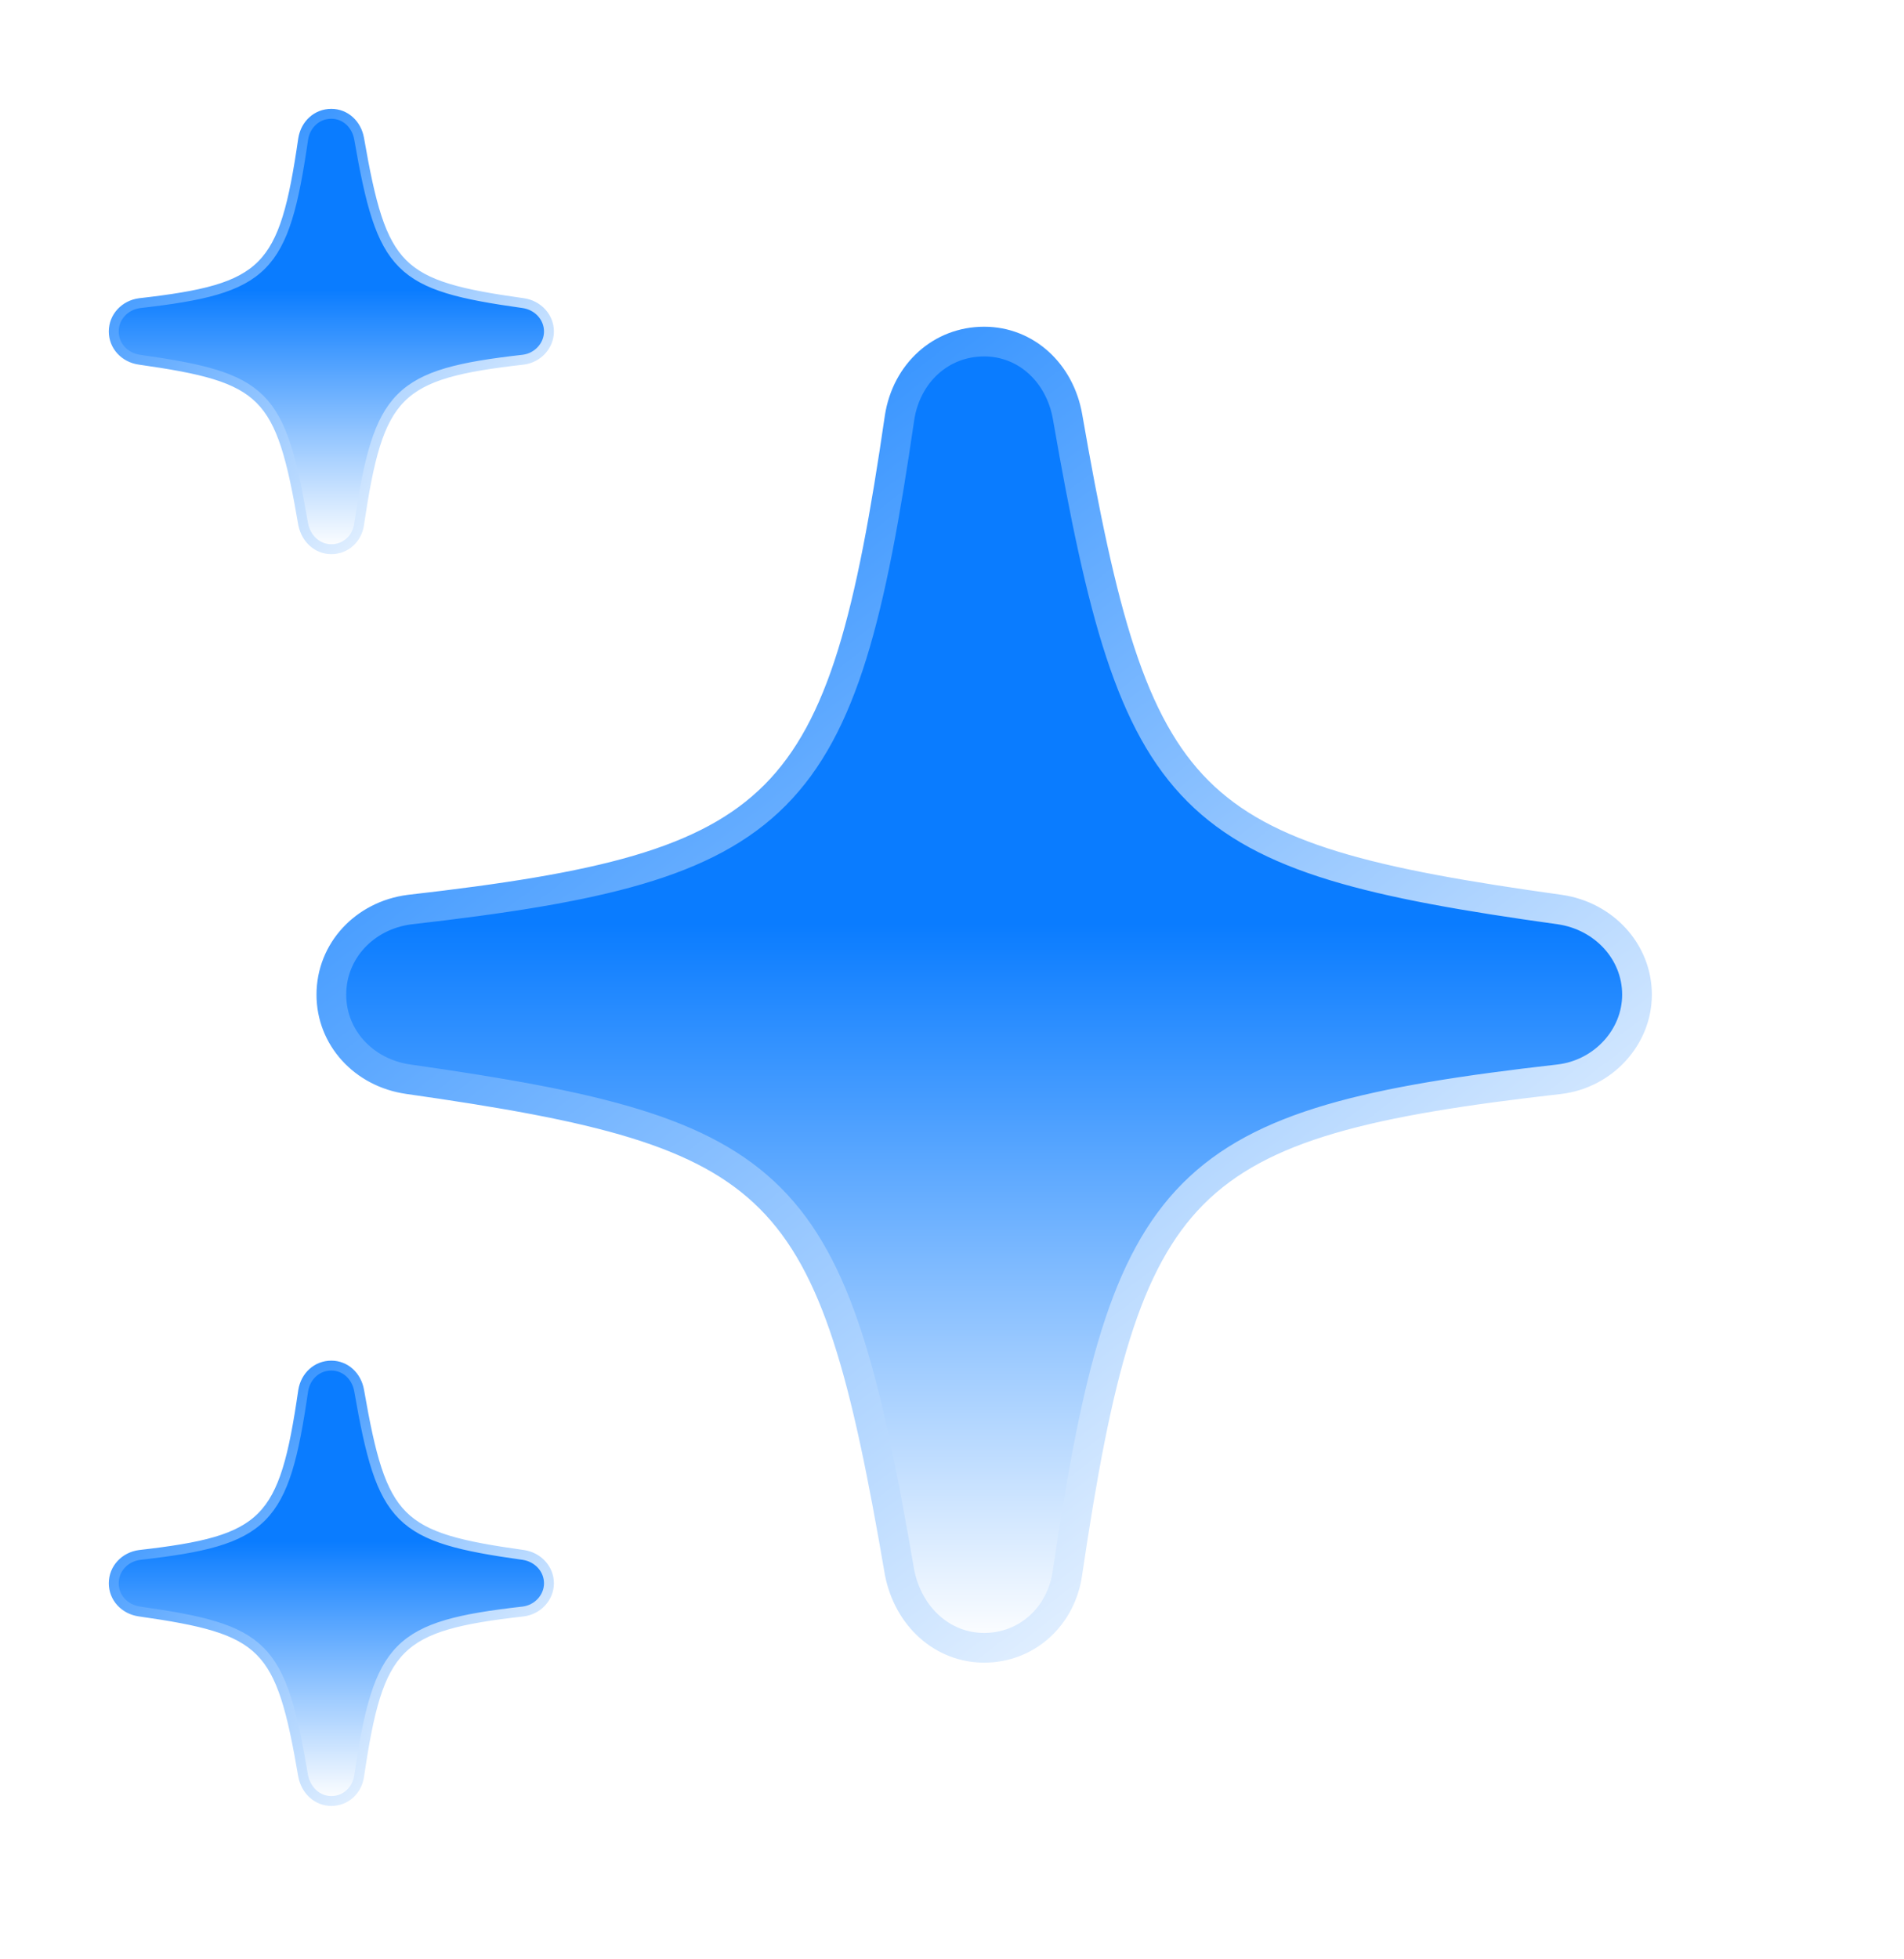
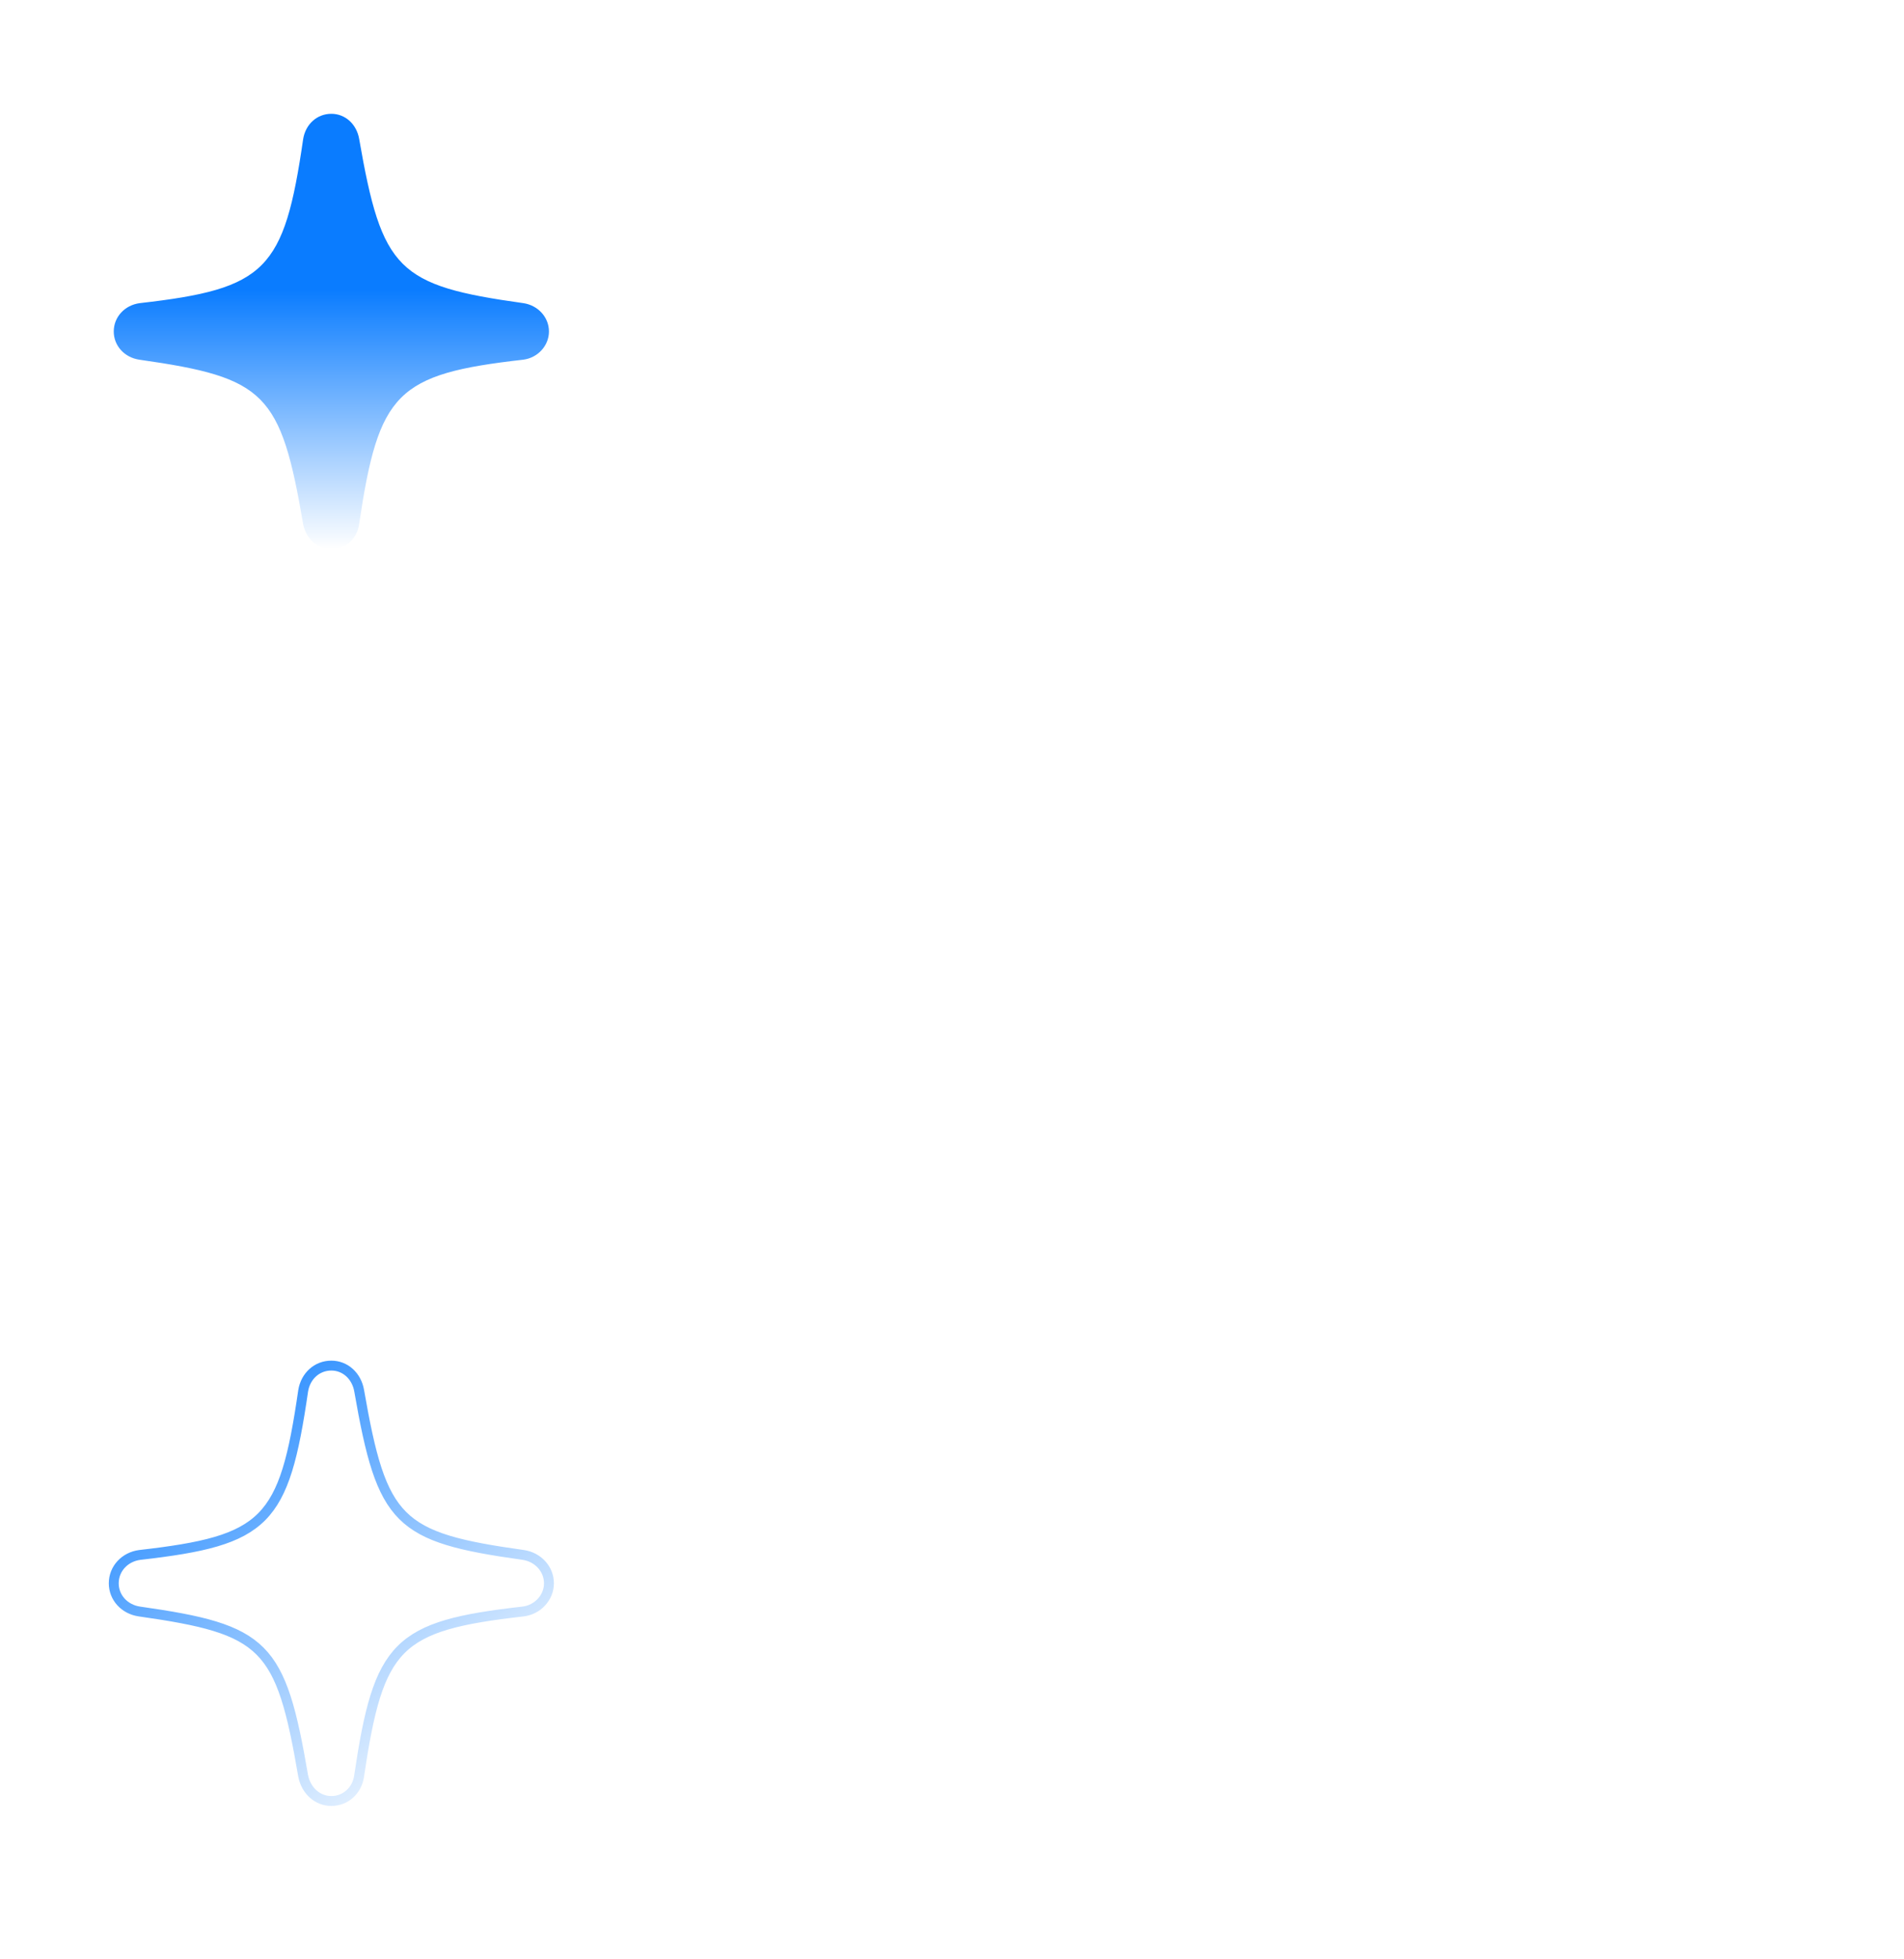
<svg xmlns="http://www.w3.org/2000/svg" width="35" height="36" viewBox="0 0 35 36" fill="none">
  <g filter="url(#filter0_d_805_694)">
    <path d="M6.091 10.091C6.352 10.091 6.566 9.899 6.602 9.628C6.961 7.209 7.29 6.873 9.617 6.609C9.885 6.576 10.091 6.352 10.091 6.091C10.091 5.827 9.888 5.609 9.62 5.57C7.309 5.247 7.022 4.965 6.602 2.551C6.555 2.283 6.348 2.091 6.091 2.091C5.827 2.091 5.617 2.283 5.573 2.554C5.222 4.969 4.892 5.305 2.569 5.57C2.294 5.606 2.091 5.823 2.091 6.091C2.091 6.352 2.287 6.569 2.562 6.609C4.877 6.938 5.16 7.217 5.573 9.631C5.627 9.903 5.838 10.091 6.091 10.091Z" fill="url(#paint0_linear_805_694)" />
-     <path d="M6.091 10.091C6.352 10.091 6.566 9.899 6.602 9.628C6.961 7.209 7.29 6.873 9.617 6.609C9.885 6.576 10.091 6.352 10.091 6.091C10.091 5.827 9.888 5.609 9.62 5.57C7.309 5.247 7.022 4.965 6.602 2.551C6.555 2.283 6.348 2.091 6.091 2.091C5.827 2.091 5.617 2.283 5.573 2.554C5.222 4.969 4.892 5.305 2.569 5.57C2.294 5.606 2.091 5.823 2.091 6.091C2.091 6.352 2.287 6.569 2.562 6.609C4.877 6.938 5.16 7.217 5.573 9.631C5.627 9.903 5.838 10.091 6.091 10.091Z" stroke="url(#paint1_linear_805_694)" stroke-width="0.182" />
  </g>
  <g filter="url(#filter1_d_805_694)">
-     <path d="M18.091 30.276C18.874 30.276 19.515 29.701 19.624 28.887C20.7 21.632 21.689 20.622 28.668 19.829C29.472 19.732 30.092 19.058 30.092 18.276C30.092 17.484 29.483 16.832 28.679 16.713C21.744 15.746 20.885 14.899 19.624 7.656C19.483 6.852 18.863 6.276 18.091 6.276C17.298 6.276 16.667 6.852 16.537 7.667C15.483 14.91 14.493 15.92 7.526 16.713C6.7 16.821 6.091 17.473 6.091 18.276C6.091 19.058 6.678 19.71 7.504 19.829C14.45 20.818 15.298 21.654 16.537 28.897C16.7 29.712 17.331 30.276 18.091 30.276Z" fill="url(#paint2_linear_805_694)" />
-     <path d="M18.091 30.276C18.874 30.276 19.515 29.701 19.624 28.887C20.7 21.632 21.689 20.622 28.668 19.829C29.472 19.732 30.092 19.058 30.092 18.276C30.092 17.484 29.483 16.832 28.679 16.713C21.744 15.746 20.885 14.899 19.624 7.656C19.483 6.852 18.863 6.276 18.091 6.276C17.298 6.276 16.667 6.852 16.537 7.667C15.483 14.91 14.493 15.92 7.526 16.713C6.7 16.821 6.091 17.473 6.091 18.276C6.091 19.058 6.678 19.71 7.504 19.829C14.45 20.818 15.298 21.654 16.537 28.897C16.7 29.712 17.331 30.276 18.091 30.276Z" stroke="url(#paint3_linear_805_694)" stroke-width="0.546" />
-   </g>
+     </g>
  <g filter="url(#filter2_d_805_694)">
-     <path d="M6.091 33.091C6.352 33.091 6.566 32.899 6.602 32.628C6.961 30.209 7.29 29.873 9.617 29.609C9.885 29.576 10.091 29.352 10.091 29.091C10.091 28.827 9.888 28.61 9.62 28.57C7.309 28.247 7.022 27.965 6.602 25.551C6.555 25.283 6.348 25.091 6.091 25.091C5.827 25.091 5.617 25.283 5.573 25.554C5.222 27.969 4.892 28.305 2.569 28.57C2.294 28.606 2.091 28.823 2.091 29.091C2.091 29.352 2.287 29.569 2.562 29.609C4.877 29.938 5.16 30.217 5.573 32.631C5.627 32.903 5.838 33.091 6.091 33.091Z" fill="url(#paint4_linear_805_694)" />
    <path d="M6.091 33.091C6.352 33.091 6.566 32.899 6.602 32.628C6.961 30.209 7.29 29.873 9.617 29.609C9.885 29.576 10.091 29.352 10.091 29.091C10.091 28.827 9.888 28.61 9.62 28.57C7.309 28.247 7.022 27.965 6.602 25.551C6.555 25.283 6.348 25.091 6.091 25.091C5.827 25.091 5.617 25.283 5.573 25.554C5.222 27.969 4.892 28.305 2.569 28.57C2.294 28.606 2.091 28.823 2.091 29.091C2.091 29.352 2.287 29.569 2.562 29.609C4.877 29.938 5.16 30.217 5.573 32.631C5.627 32.903 5.838 33.091 6.091 33.091Z" stroke="url(#paint5_linear_805_694)" stroke-width="0.182" />
  </g>
  <defs>
    <filter id="filter0_d_805_694" x="0" y="0" width="12.182" height="12.182" filterUnits="userSpaceOnUse" color-interpolation-filters="sRGB">
      <feFlood flood-opacity="0" result="BackgroundImageFix" />
      <feColorMatrix in="SourceAlpha" type="matrix" values="0 0 0 0 0 0 0 0 0 0 0 0 0 0 0 0 0 0 127 0" result="hardAlpha" />
      <feOffset />
      <feGaussianBlur stdDeviation="1" />
      <feComposite in2="hardAlpha" operator="out" />
      <feColorMatrix type="matrix" values="0 0 0 0 0.039 0 0 0 0 0.486 0 0 0 0 1 0 0 0 0.8 0" />
      <feBlend mode="normal" in2="BackgroundImageFix" result="effect1_dropShadow_805_694" />
      <feBlend mode="normal" in="SourceGraphic" in2="effect1_dropShadow_805_694" result="shape" />
    </filter>
    <filter id="filter1_d_805_694" x="1.818" y="2.004" width="32.546" height="32.546" filterUnits="userSpaceOnUse" color-interpolation-filters="sRGB">
      <feFlood flood-opacity="0" result="BackgroundImageFix" />
      <feColorMatrix in="SourceAlpha" type="matrix" values="0 0 0 0 0 0 0 0 0 0 0 0 0 0 0 0 0 0 127 0" result="hardAlpha" />
      <feOffset />
      <feGaussianBlur stdDeviation="2" />
      <feComposite in2="hardAlpha" operator="out" />
      <feColorMatrix type="matrix" values="0 0 0 0 0.039 0 0 0 0 0.486 0 0 0 0 1 0 0 0 0.8 0" />
      <feBlend mode="normal" in2="BackgroundImageFix" result="effect1_dropShadow_805_694" />
      <feBlend mode="normal" in="SourceGraphic" in2="effect1_dropShadow_805_694" result="shape" />
    </filter>
    <filter id="filter2_d_805_694" x="0" y="23" width="12.182" height="12.182" filterUnits="userSpaceOnUse" color-interpolation-filters="sRGB">
      <feFlood flood-opacity="0" result="BackgroundImageFix" />
      <feColorMatrix in="SourceAlpha" type="matrix" values="0 0 0 0 0 0 0 0 0 0 0 0 0 0 0 0 0 0 127 0" result="hardAlpha" />
      <feOffset />
      <feGaussianBlur stdDeviation="1" />
      <feComposite in2="hardAlpha" operator="out" />
      <feColorMatrix type="matrix" values="0 0 0 0 0.039 0 0 0 0 0.486 0 0 0 0 1 0 0 0 0.8 0" />
      <feBlend mode="normal" in2="BackgroundImageFix" result="effect1_dropShadow_805_694" />
      <feBlend mode="normal" in="SourceGraphic" in2="effect1_dropShadow_805_694" result="shape" />
    </filter>
    <linearGradient id="paint0_linear_805_694" x1="6.091" y1="2.091" x2="6.091" y2="10.091" gradientUnits="userSpaceOnUse">
      <stop offset="0.404" stop-color="#0A7CFF" />
      <stop offset="1" stop-color="white" />
    </linearGradient>
    <linearGradient id="paint1_linear_805_694" x1="3.364" y1="1.362" x2="9.549" y2="9.365" gradientUnits="userSpaceOnUse">
      <stop />
      <stop offset="0" stop-color="#0A7CFF" />
      <stop offset="1" stop-color="white" />
    </linearGradient>
    <linearGradient id="paint2_linear_805_694" x1="18.091" y1="6.276" x2="18.091" y2="30.276" gradientUnits="userSpaceOnUse">
      <stop offset="0.446" stop-color="#0A7CFF" />
      <stop offset="1" stop-color="white" />
    </linearGradient>
    <linearGradient id="paint3_linear_805_694" x1="9.911" y1="4.088" x2="28.465" y2="28.099" gradientUnits="userSpaceOnUse">
      <stop />
      <stop offset="0" stop-color="#0A7CFF" />
      <stop offset="1" stop-color="white" />
    </linearGradient>
    <linearGradient id="paint4_linear_805_694" x1="6.091" y1="25.091" x2="6.091" y2="33.091" gradientUnits="userSpaceOnUse">
      <stop offset="0.404" stop-color="#0A7CFF" />
      <stop offset="1" stop-color="white" />
    </linearGradient>
    <linearGradient id="paint5_linear_805_694" x1="3.364" y1="24.361" x2="9.549" y2="32.365" gradientUnits="userSpaceOnUse">
      <stop />
      <stop offset="0" stop-color="#0A7CFF" />
      <stop offset="1" stop-color="white" />
    </linearGradient>
  </defs>
</svg>